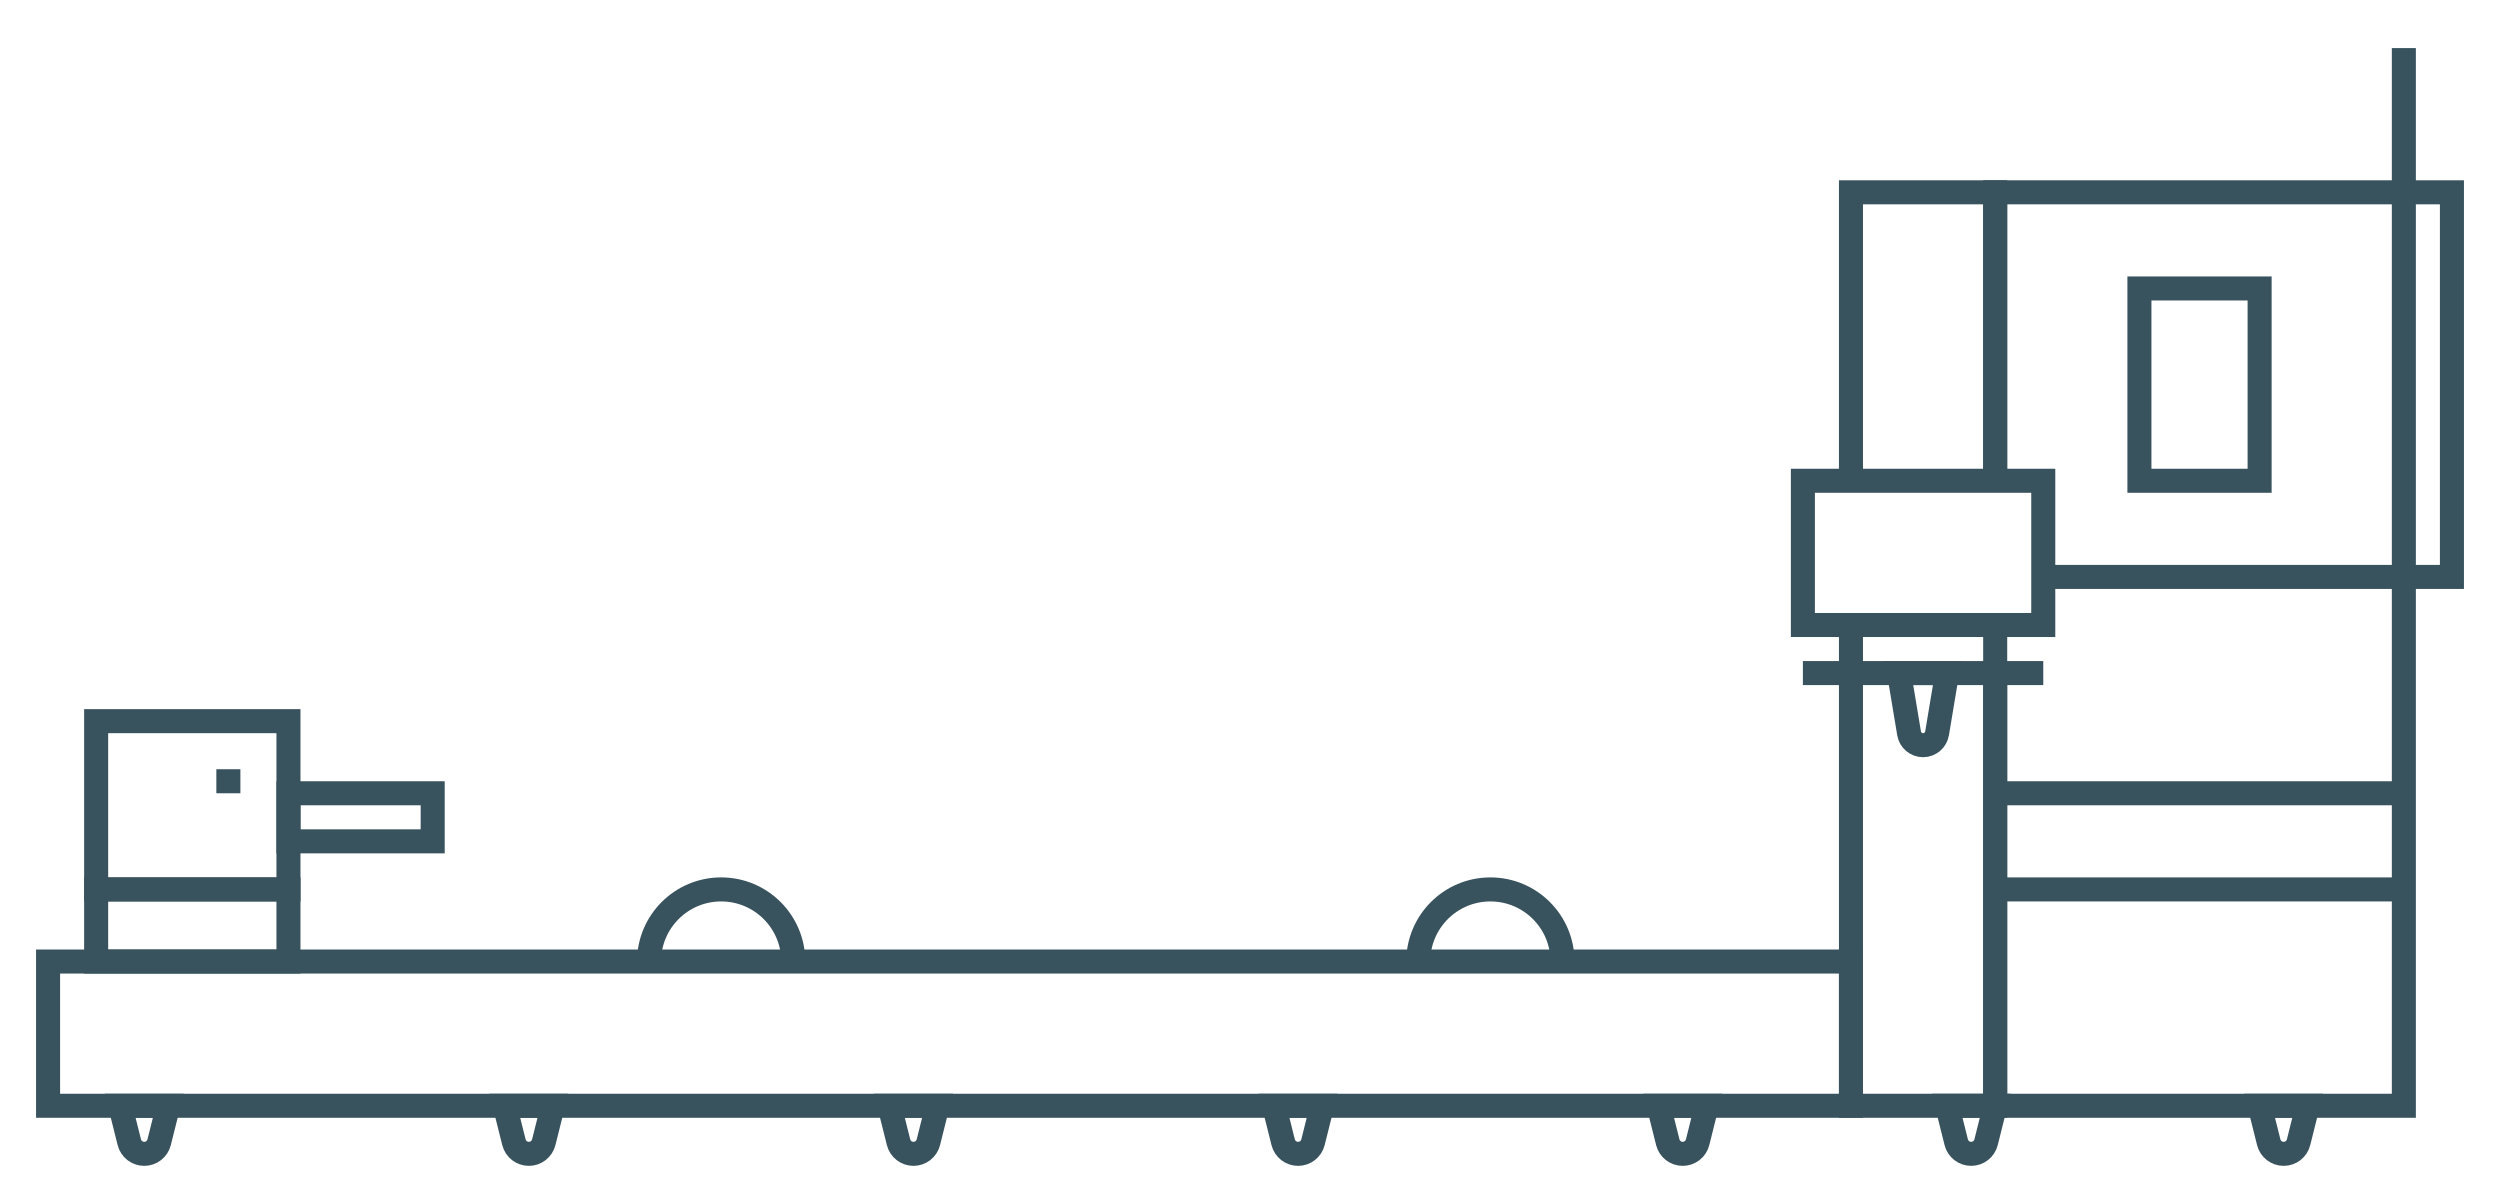
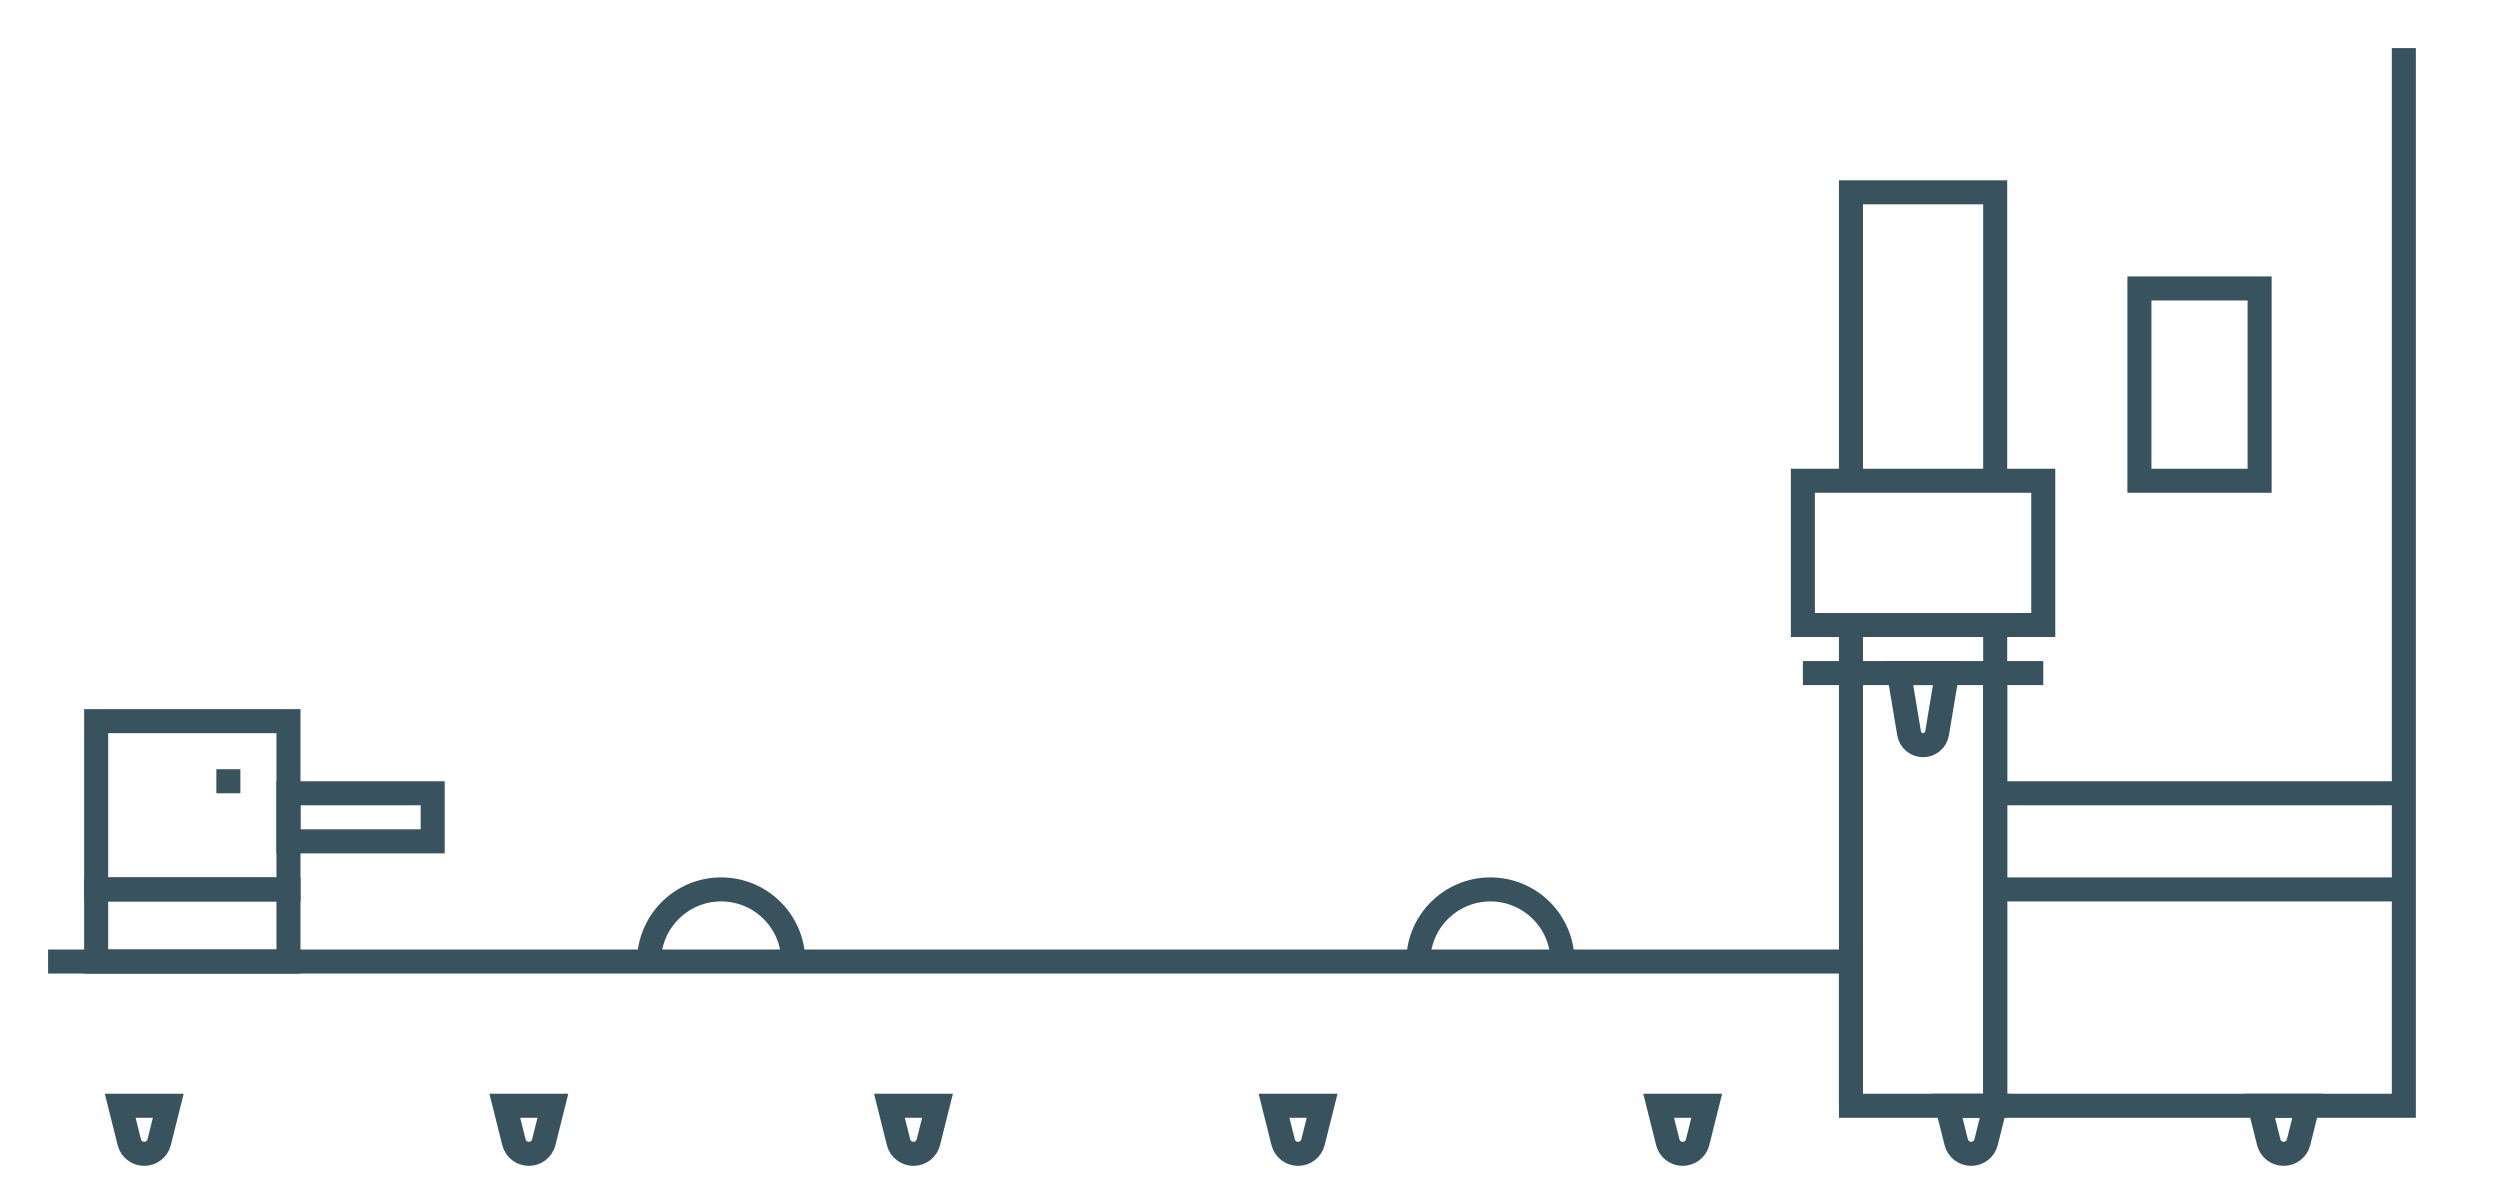
<svg xmlns="http://www.w3.org/2000/svg" width="104" height="50" viewBox="0 0 104 50" fill="none">
-   <path d="M83 20V8H102V24H85" stroke="#39535E" />
  <path d="M83 26V46H100V2" stroke="#39535E" />
  <path d="M83 20V8H77V20M83 28V46H77V26" stroke="#39535E" />
-   <path d="M2 40H77V46H2V40Z" stroke="#39535E" />
+   <path d="M2 40H77V46V40Z" stroke="#39535E" />
  <path d="M4 30H12V37H4V30Z" stroke="#39535E" />
  <path d="M4 37H12V40H4V37Z" stroke="#39535E" />
  <path d="M12 33H18V35H12V33Z" stroke="#39535E" />
  <rect x="89" y="12" width="5" height="8" stroke="#39535E" />
  <path d="M5 46H7L6.621 47.515C6.55 47.8 6.294 48 6 48V48C5.706 48 5.45 47.8 5.379 47.515L5 46Z" stroke="#39535E" />
  <path d="M21 46H23L22.621 47.515C22.55 47.8 22.294 48 22 48V48C21.706 48 21.45 47.8 21.379 47.515L21 46Z" stroke="#39535E" />
  <path d="M37 46H39L38.621 47.515C38.55 47.8 38.294 48 38 48V48C37.706 48 37.45 47.8 37.379 47.515L37 46Z" stroke="#39535E" />
  <path d="M53 46H55L54.621 47.515C54.55 47.8 54.294 48 54 48V48C53.706 48 53.45 47.8 53.379 47.515L53 46Z" stroke="#39535E" />
  <path d="M69 46H71L70.621 47.515C70.55 47.8 70.294 48 70 48V48C69.706 48 69.45 47.8 69.379 47.515L69 46Z" stroke="#39535E" />
  <path d="M79 28H81L80.582 30.507C80.535 30.791 80.288 31 80 31V31C79.712 31 79.465 30.791 79.418 30.507L79 28Z" stroke="#39535E" />
  <path d="M81 46H83L82.621 47.515C82.55 47.8 82.294 48 82 48V48C81.706 48 81.45 47.8 81.379 47.515L81 46Z" stroke="#39535E" />
  <path d="M94 46H96L95.621 47.515C95.55 47.8 95.294 48 95 48V48C94.706 48 94.45 47.8 94.379 47.515L94 46Z" stroke="#39535E" />
  <path d="M33 40C33 38.343 31.657 37 30 37C28.343 37 27 38.343 27 40" stroke="#39535E" />
  <path d="M65 40C65 38.343 63.657 37 62 37C60.343 37 59 38.343 59 40" stroke="#39535E" />
  <rect x="75" y="20" width="10" height="6" stroke="#39535E" />
  <path d="M85 28H75" stroke="#39535E" />
  <path d="M83 37H100" stroke="#39535E" />
  <path d="M83 33H100" stroke="#39535E" />
  <rect x="9" y="32" width="1" height="1" fill="#39535E" />
</svg>